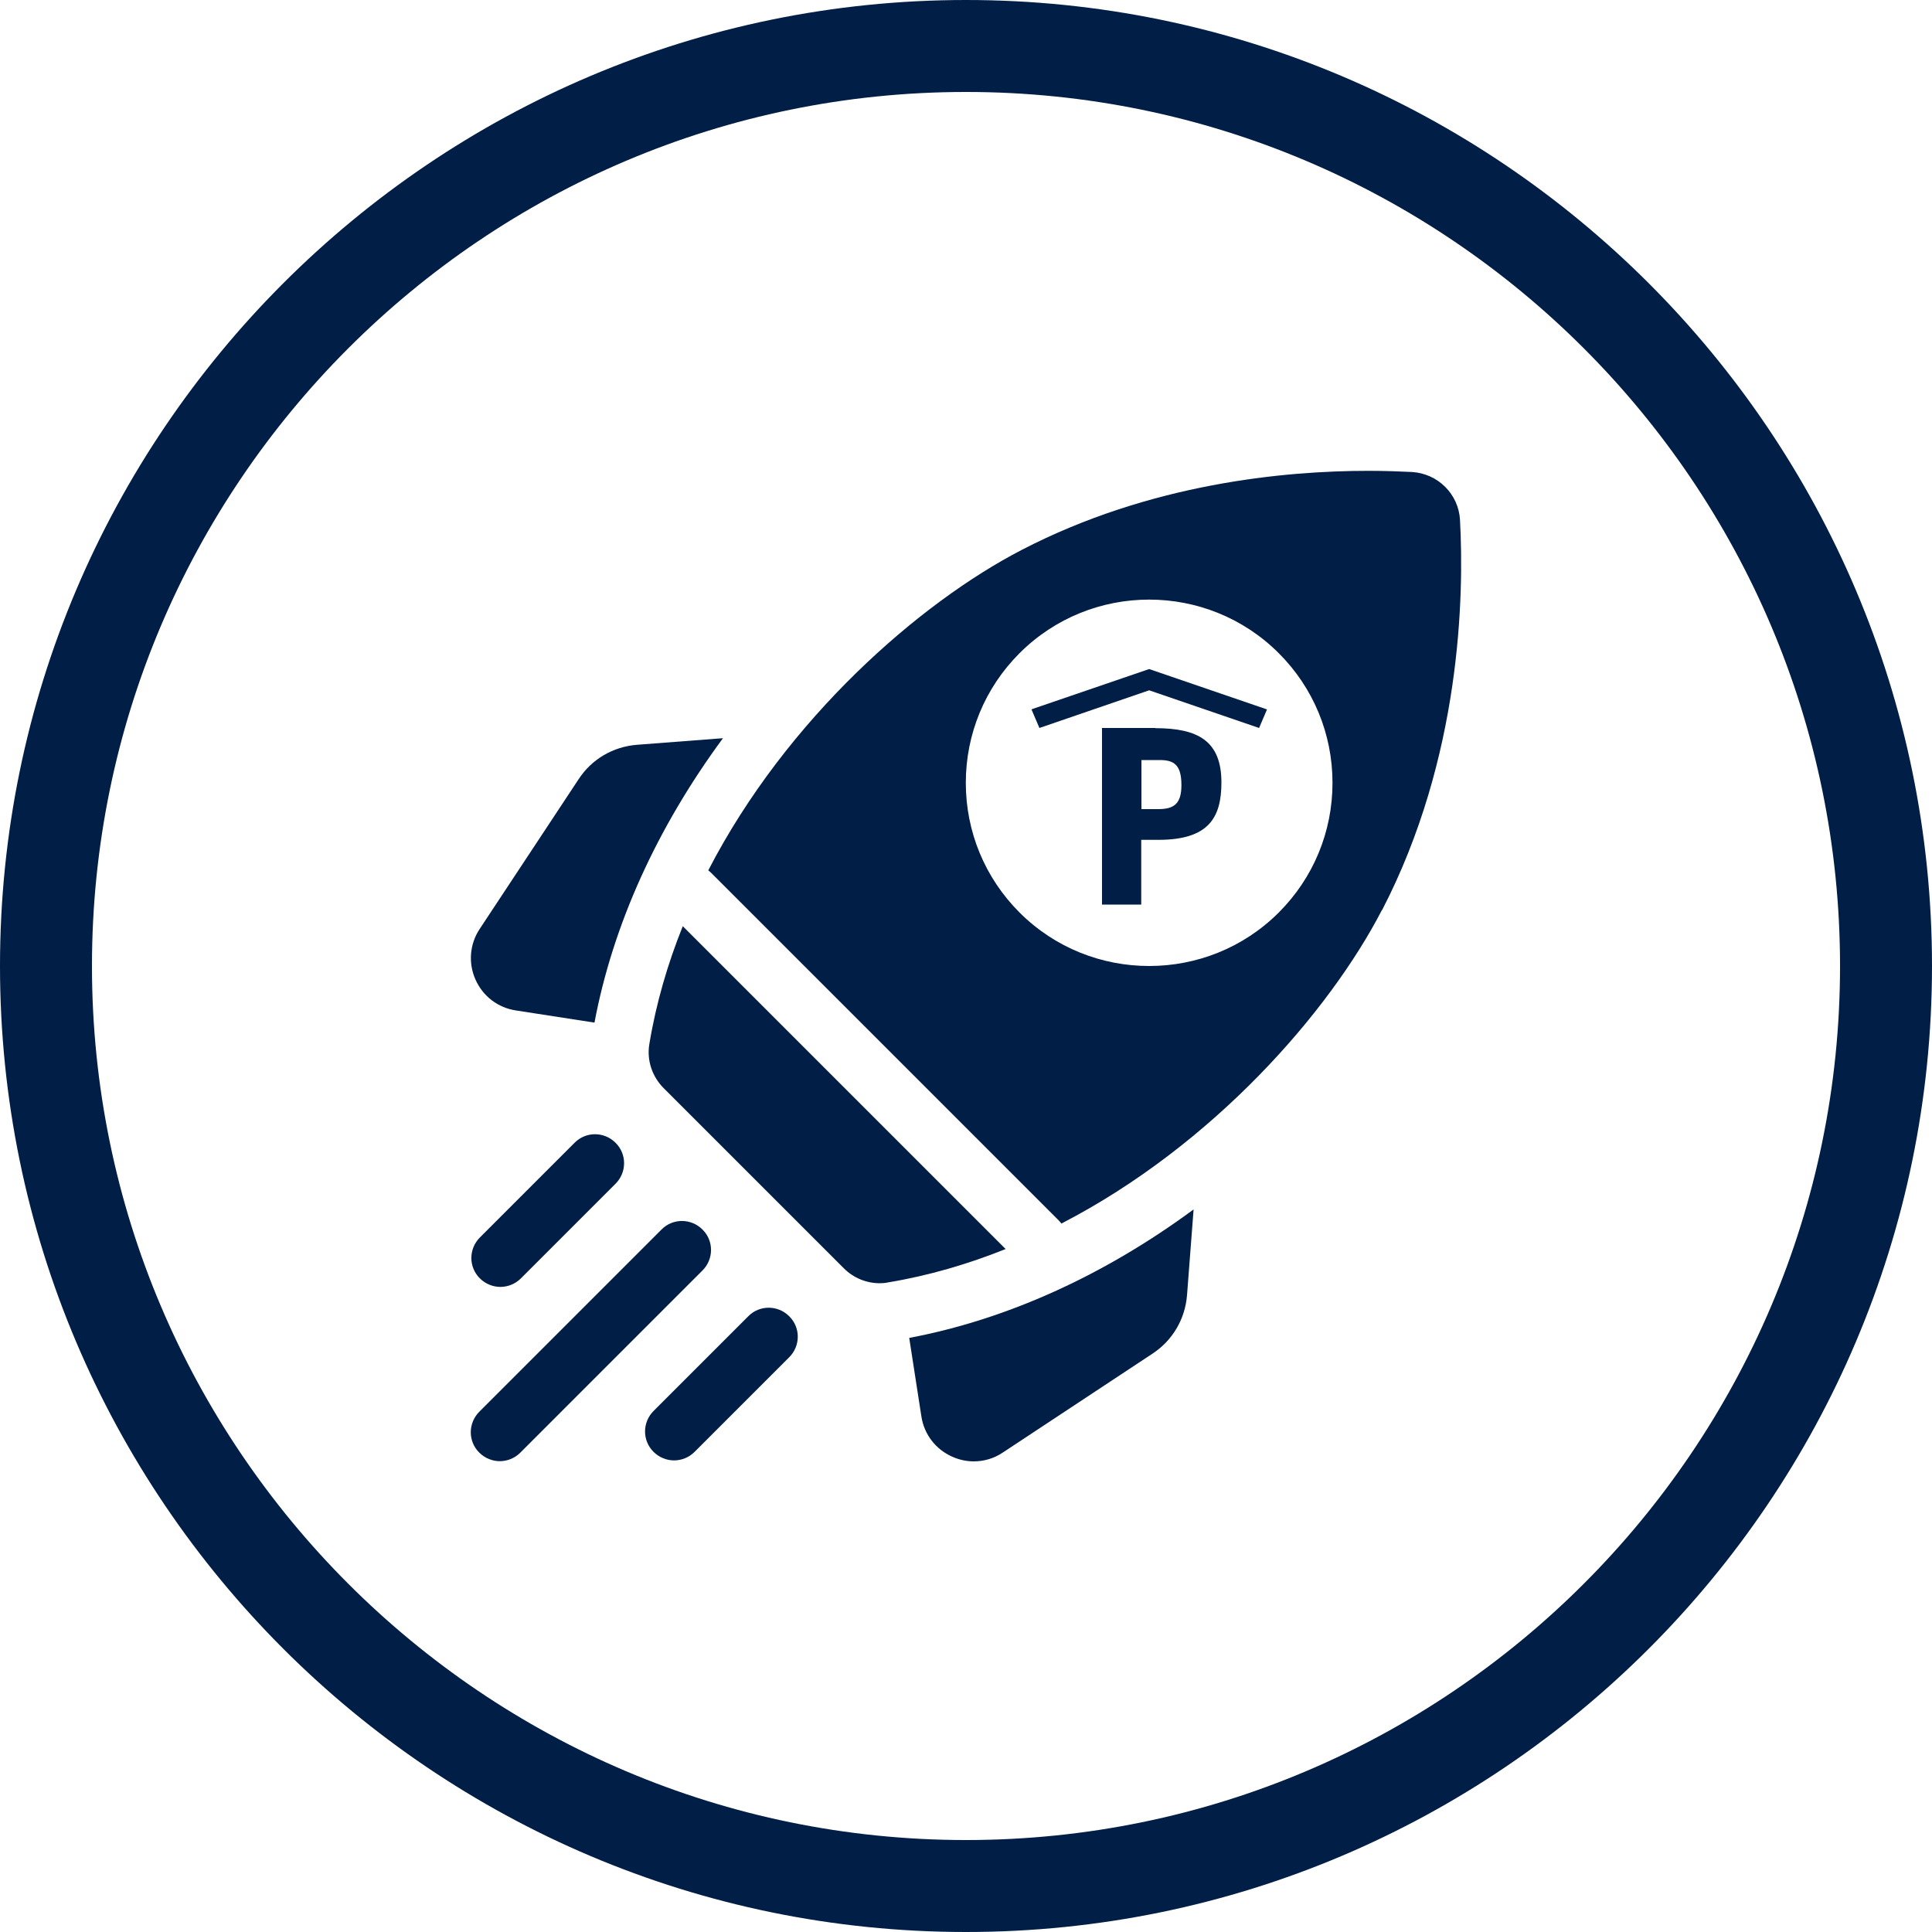
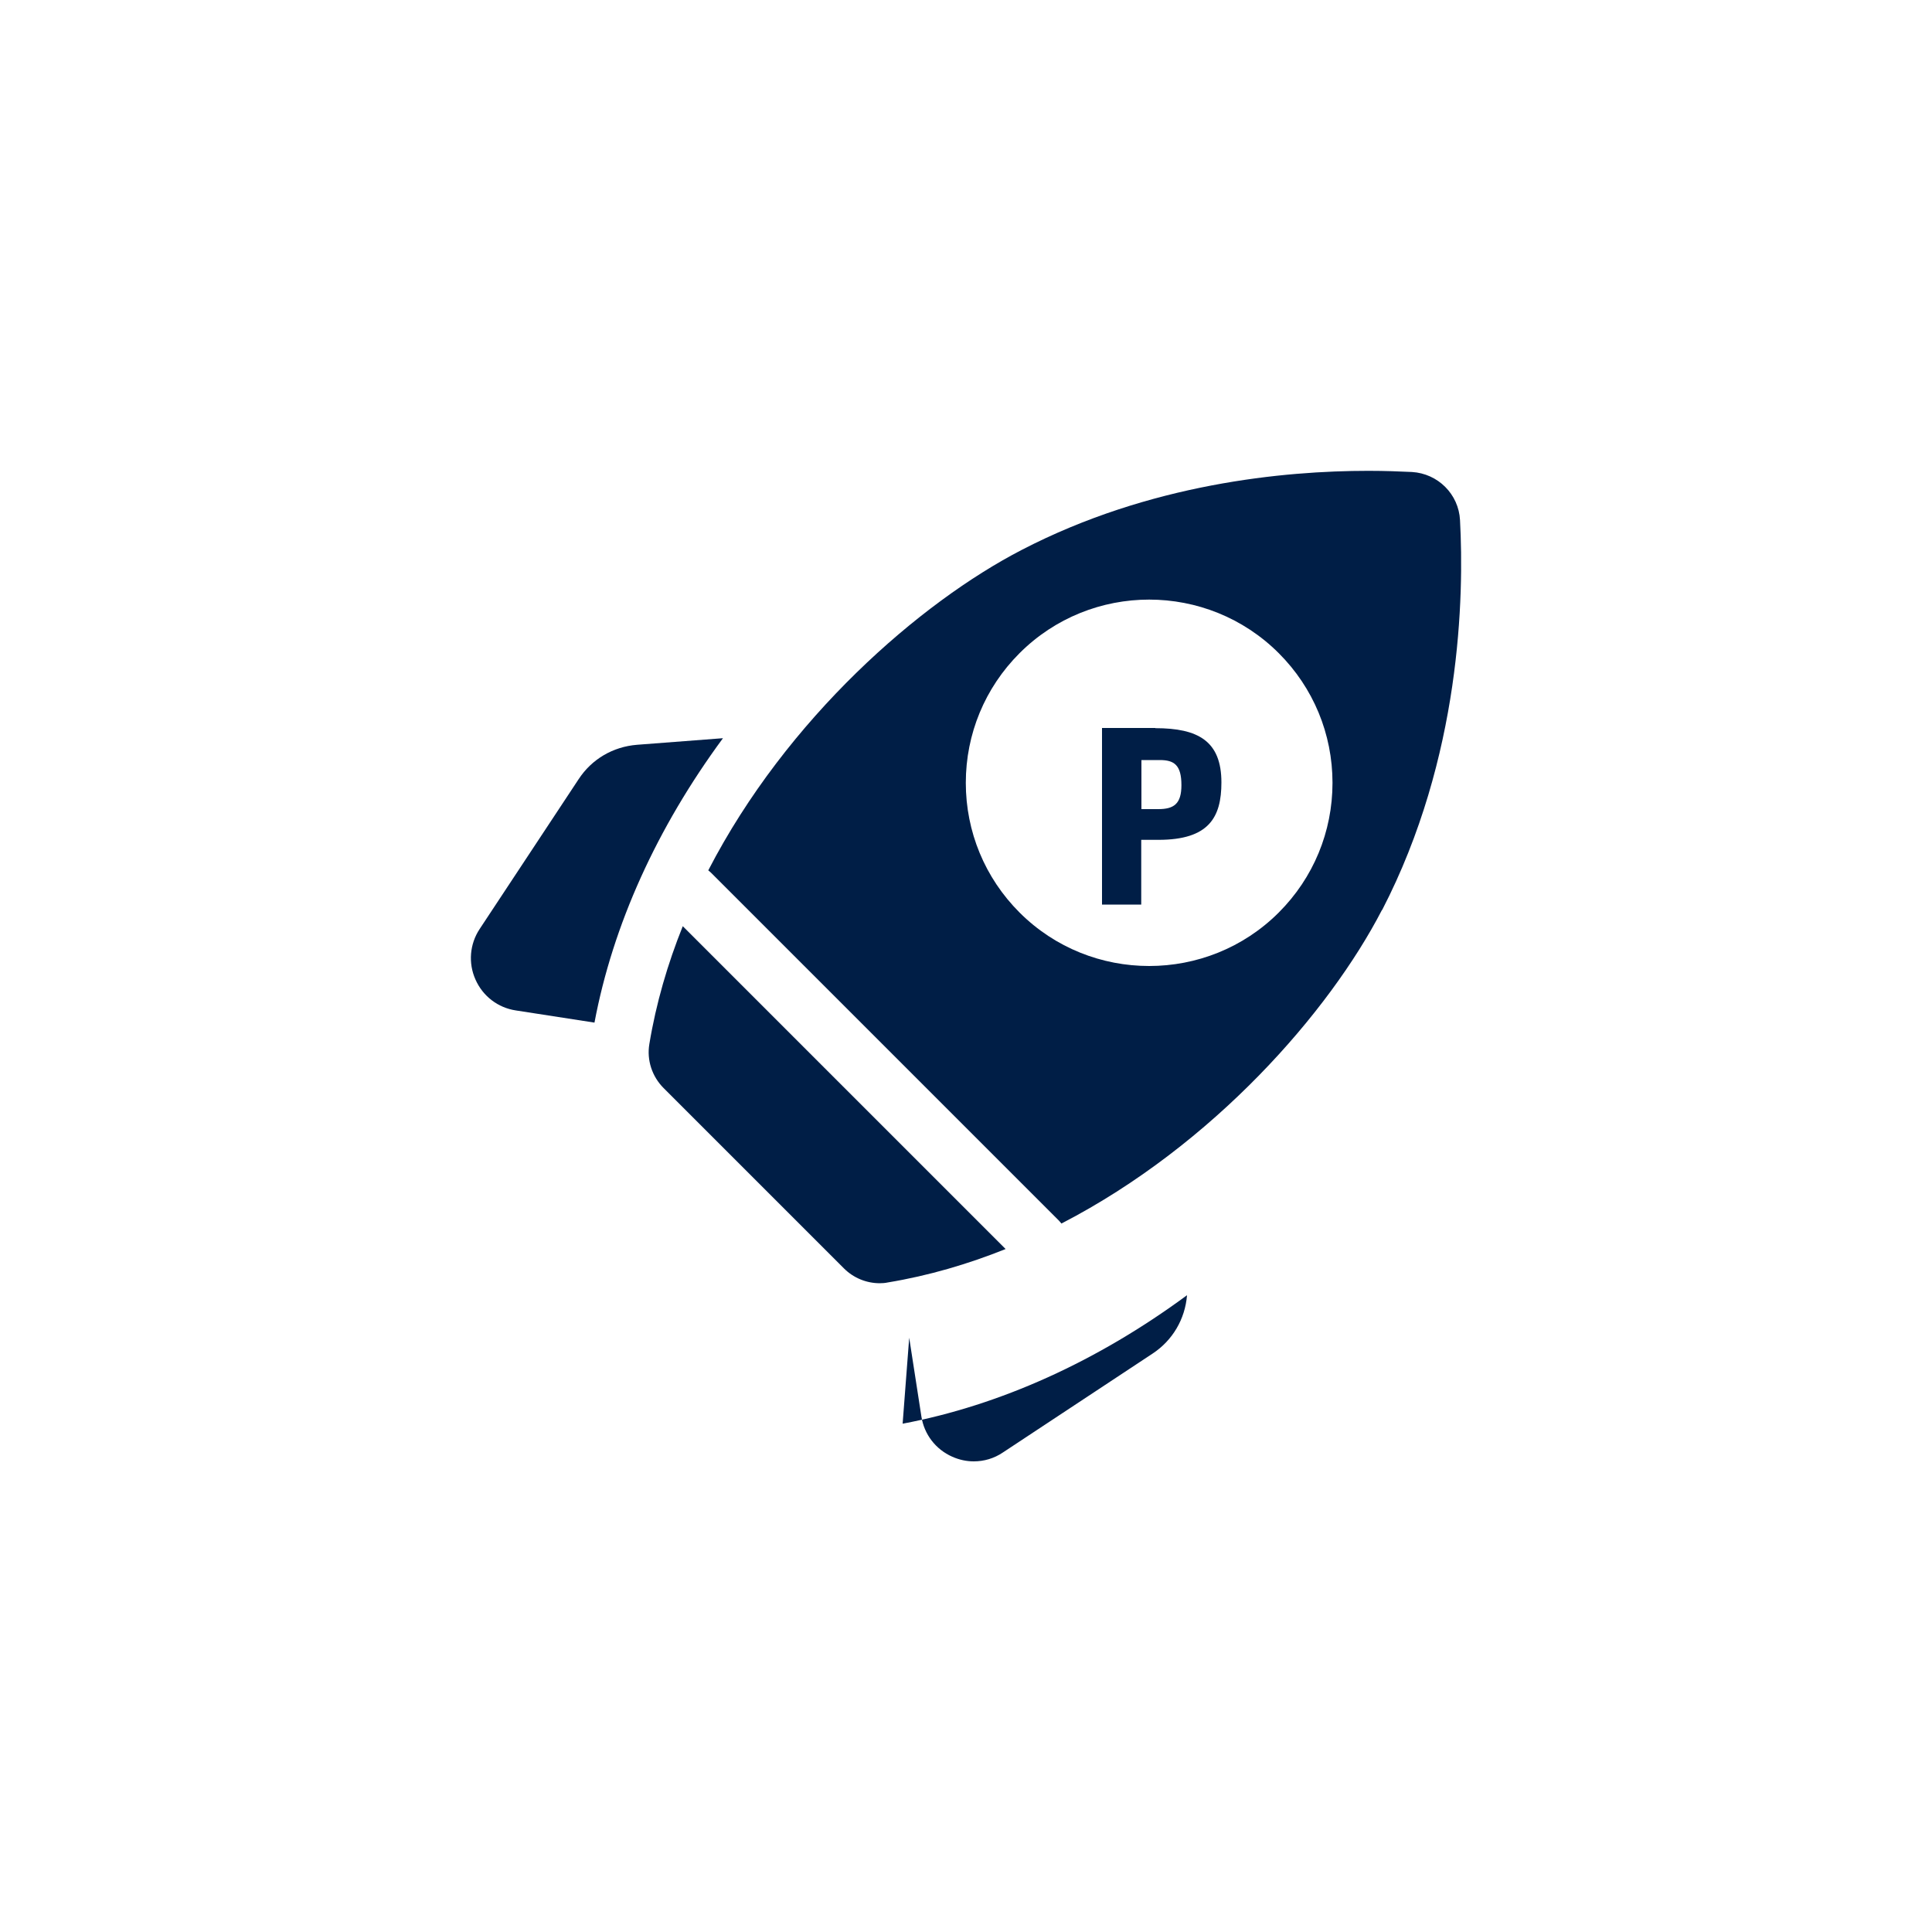
<svg xmlns="http://www.w3.org/2000/svg" id="Ebene_1" data-name="Ebene 1" viewBox="0 0 100 100">
  <defs>
    <style>
      .cls-1, .cls-2 {
        fill: #001e46;
      }

      .cls-2 {
        stroke-width: 0px;
      }
    </style>
  </defs>
-   <path class="cls-1" d="m50,100C22.43,100,0,77.57,0,50S22.43,0,50,0s50,22.43,50,50-22.43,50-50,50Zm0-95.24C25.06,4.76,4.76,25.06,4.76,50s20.29,45.24,45.24,45.24,45.24-20.29,45.24-45.24S74.94,4.76,50,4.76Z" />
  <g>
    <path class="cls-2" d="m37.41,38.21l-4.44.34c-1.24.1-2.34.74-3.02,1.78l-5.12,7.75c-.52.78-.6,1.77-.22,2.62.38.86,1.16,1.46,2.09,1.6l4.07.63c.95-5.05,3.23-10.08,6.65-14.72h0Z" />
-     <path class="cls-2" d="m47.06,69.24l.63,4.07c.14.93.74,1.71,1.6,2.09.36.16.74.24,1.11.24.53,0,1.05-.15,1.51-.46l7.75-5.12c1.03-.68,1.68-1.78,1.78-3.02l.34-4.44c-4.64,3.42-9.68,5.7-14.72,6.65h0Z" />
+     <path class="cls-2" d="m47.06,69.24l.63,4.07c.14.93.74,1.71,1.6,2.09.36.16.74.24,1.11.24.53,0,1.05-.15,1.51-.46l7.75-5.12c1.03-.68,1.68-1.78,1.78-3.02c-4.64,3.42-9.68,5.7-14.72,6.65h0Z" />
    <path class="cls-2" d="m45.53,66.42c.14,0,.28-.01.42-.04,2.12-.35,4.15-.95,6.1-1.73l-16.71-16.71c-.78,1.94-1.38,3.98-1.73,6.1-.14.83.14,1.68.74,2.28l9.33,9.33c.5.5,1.17.77,1.86.77Z" />
    <path class="cls-2" d="m71.54,47.1c4.09-7.91,4.24-16.26,4.03-20.18-.07-1.34-1.14-2.41-2.49-2.49-.64-.03-1.39-.06-2.25-.06-4.38,0-11.32.66-17.94,4.09-5.26,2.72-12.16,8.71-16.23,16.59.05.04.1.08.14.12l18.02,18.02s.08.09.12.14c7.87-4.07,13.87-10.97,16.59-16.23h0Zm-18.77-13.29c3.7-3.7,9.72-3.7,13.42,0,1.79,1.79,2.78,4.18,2.78,6.71s-.99,4.92-2.78,6.71c-1.85,1.85-4.28,2.77-6.71,2.77-2.43,0-4.86-.92-6.71-2.77-1.79-1.79-2.78-4.18-2.78-6.71s.99-4.92,2.78-6.71h0Z" />
-     <path class="cls-2" d="m25.9,66.61c.38,0,.77-.15,1.06-.44l4.9-4.9c.59-.59.59-1.54,0-2.12-.59-.59-1.54-.59-2.12,0l-4.9,4.9c-.59.59-.59,1.54,0,2.12.29.29.68.44,1.06.44Z" />
-     <path class="cls-2" d="m36.36,63.64c-.59-.59-1.54-.59-2.12,0l-9.43,9.43c-.59.59-.59,1.54,0,2.12.29.29.68.44,1.06.44s.77-.15,1.06-.44l9.43-9.43c.59-.59.59-1.54,0-2.12h0Z" />
-     <path class="cls-2" d="m38.73,68.13l-4.9,4.9c-.59.59-.59,1.54,0,2.12.29.29.68.44,1.06.44s.77-.15,1.06-.44l4.9-4.9c.59-.59.59-1.54,0-2.12-.59-.59-1.54-.59-2.12,0h0Z" />
  </g>
  <g>
    <path class="cls-2" d="m59.8,37.68h-2.76v9.14h2.03v-3.35h.89c2.61,0,3.26-1.16,3.26-2.97,0-2.14-1.2-2.81-3.42-2.81Zm.14,4.2h-.86v-2.54h.95c.74,0,1.12.25,1.12,1.3,0,.97-.39,1.24-1.2,1.24Z" />
-     <polygon class="cls-2" points="59.48 34.63 53.46 36.69 53.39 36.72 53.8 37.68 59.48 35.73 65.17 37.68 65.58 36.72 59.48 34.63" />
  </g>
</svg>